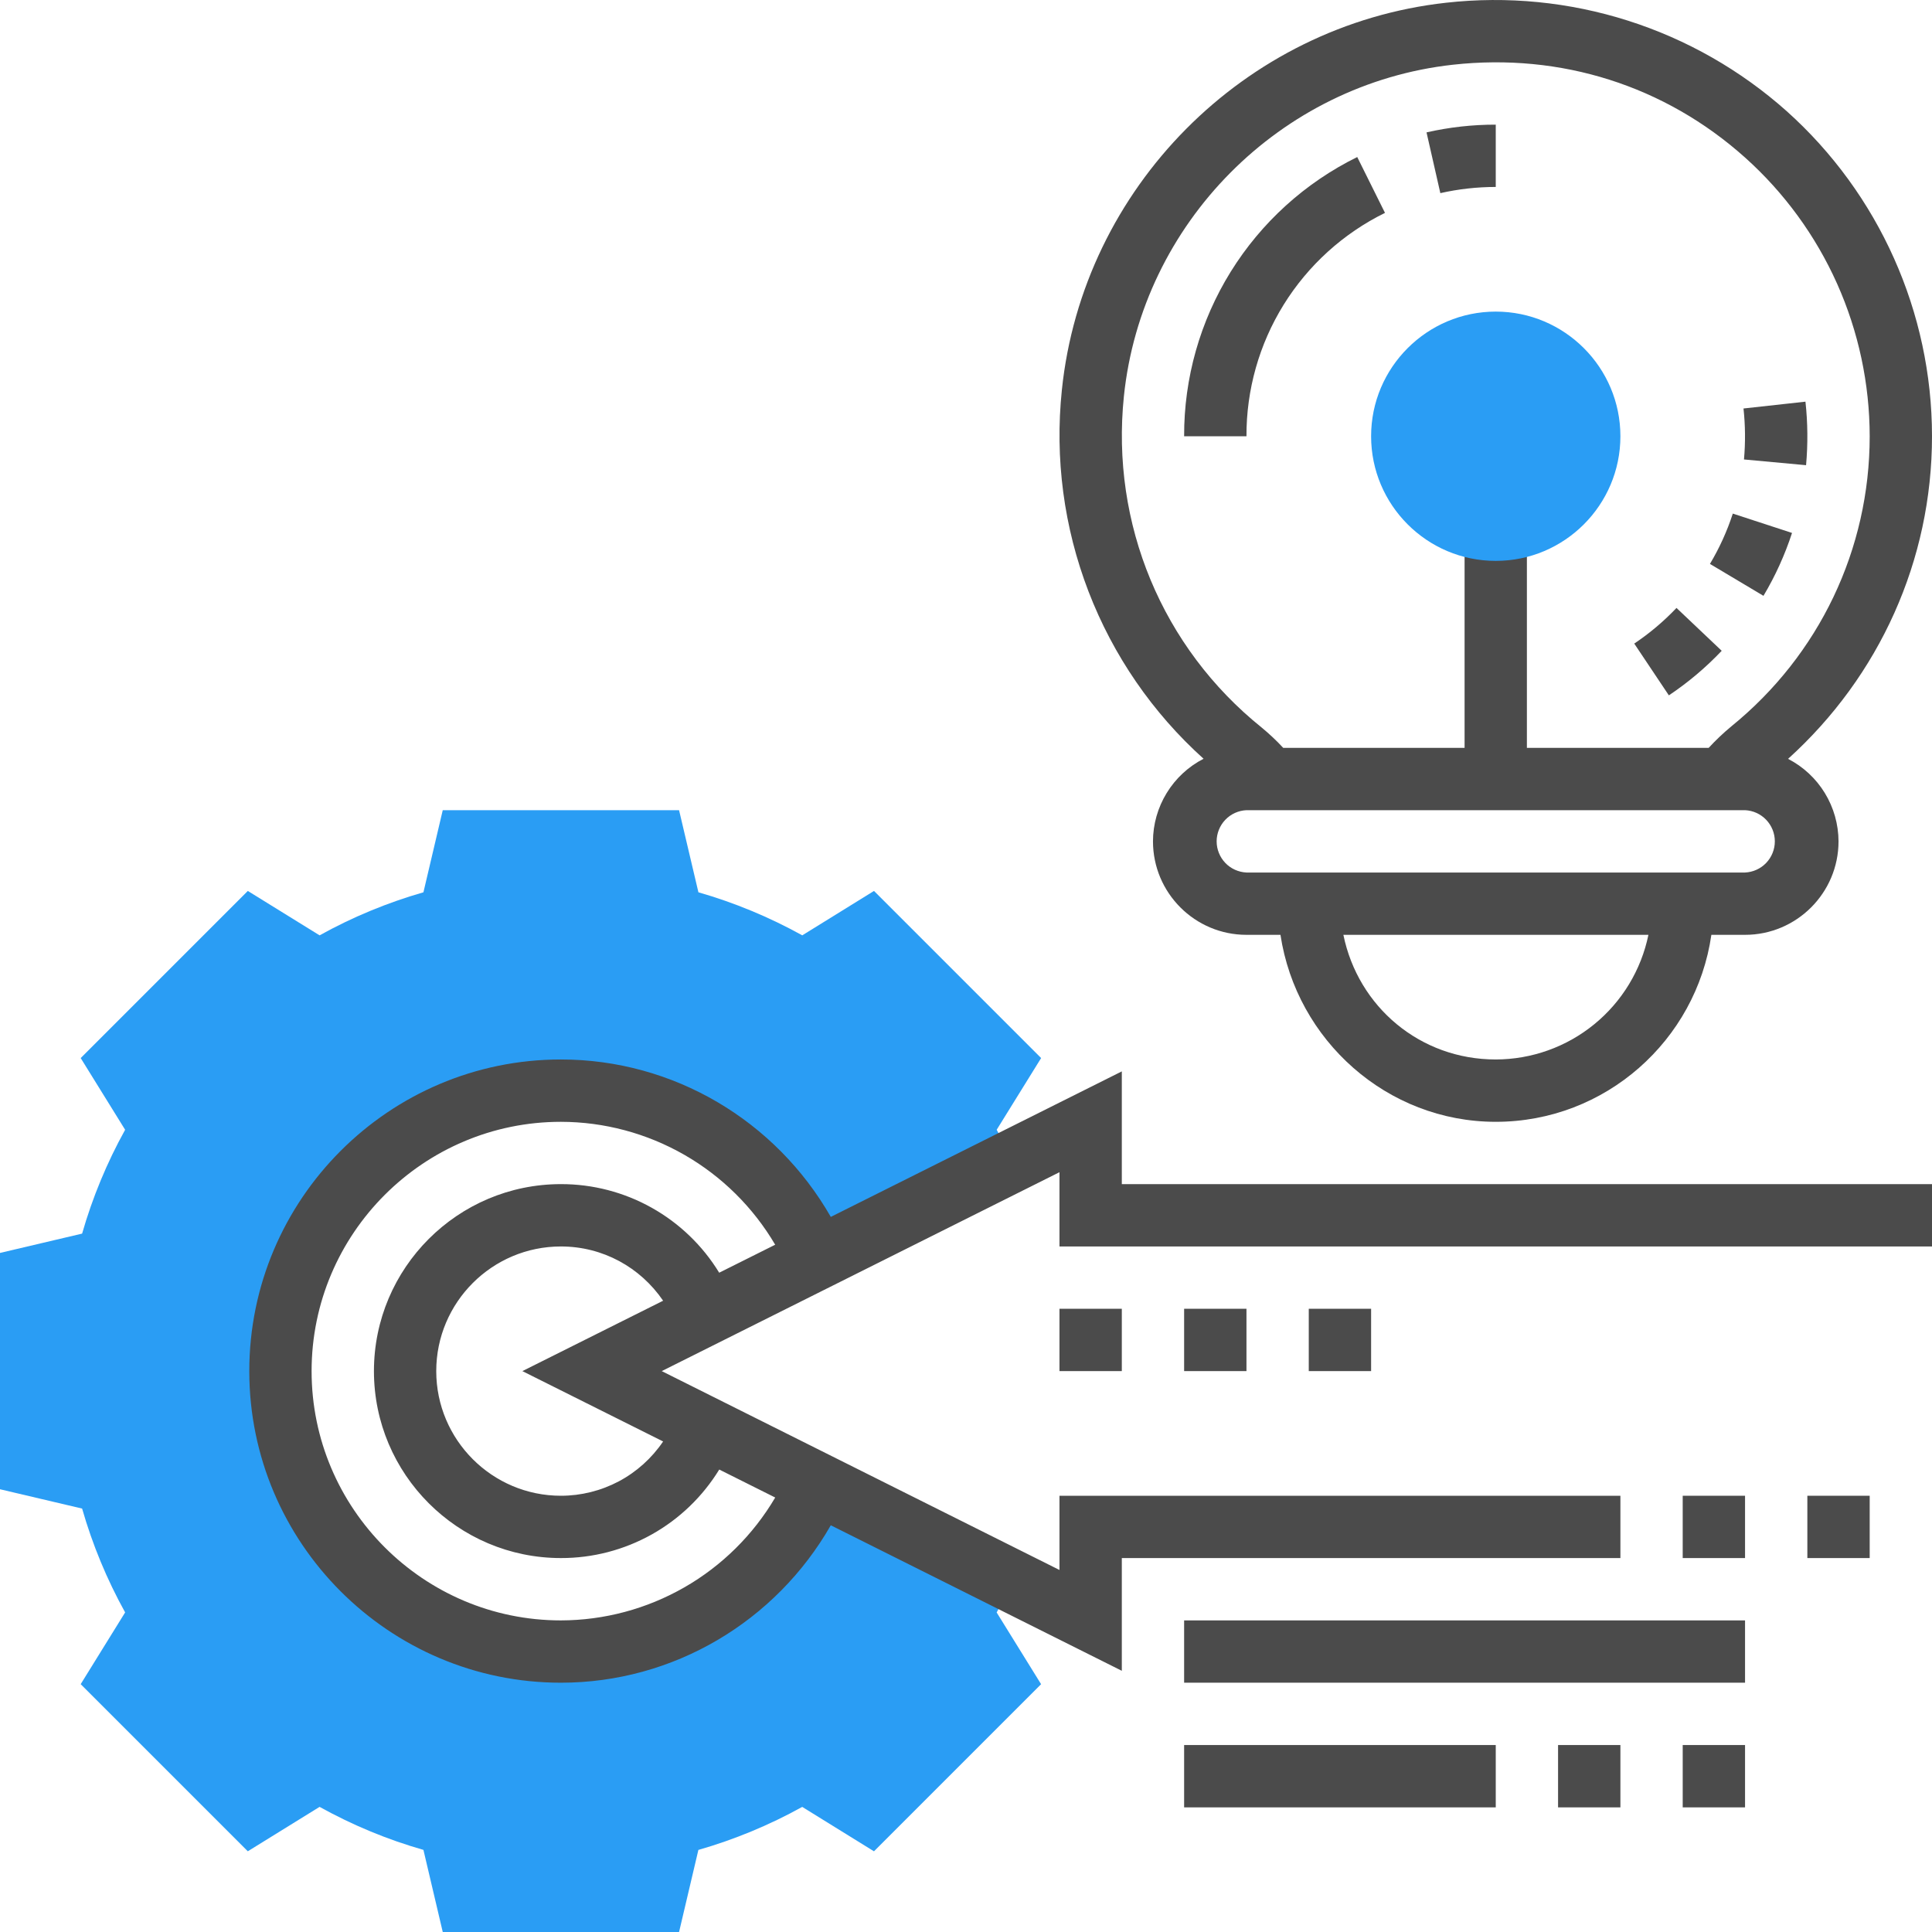
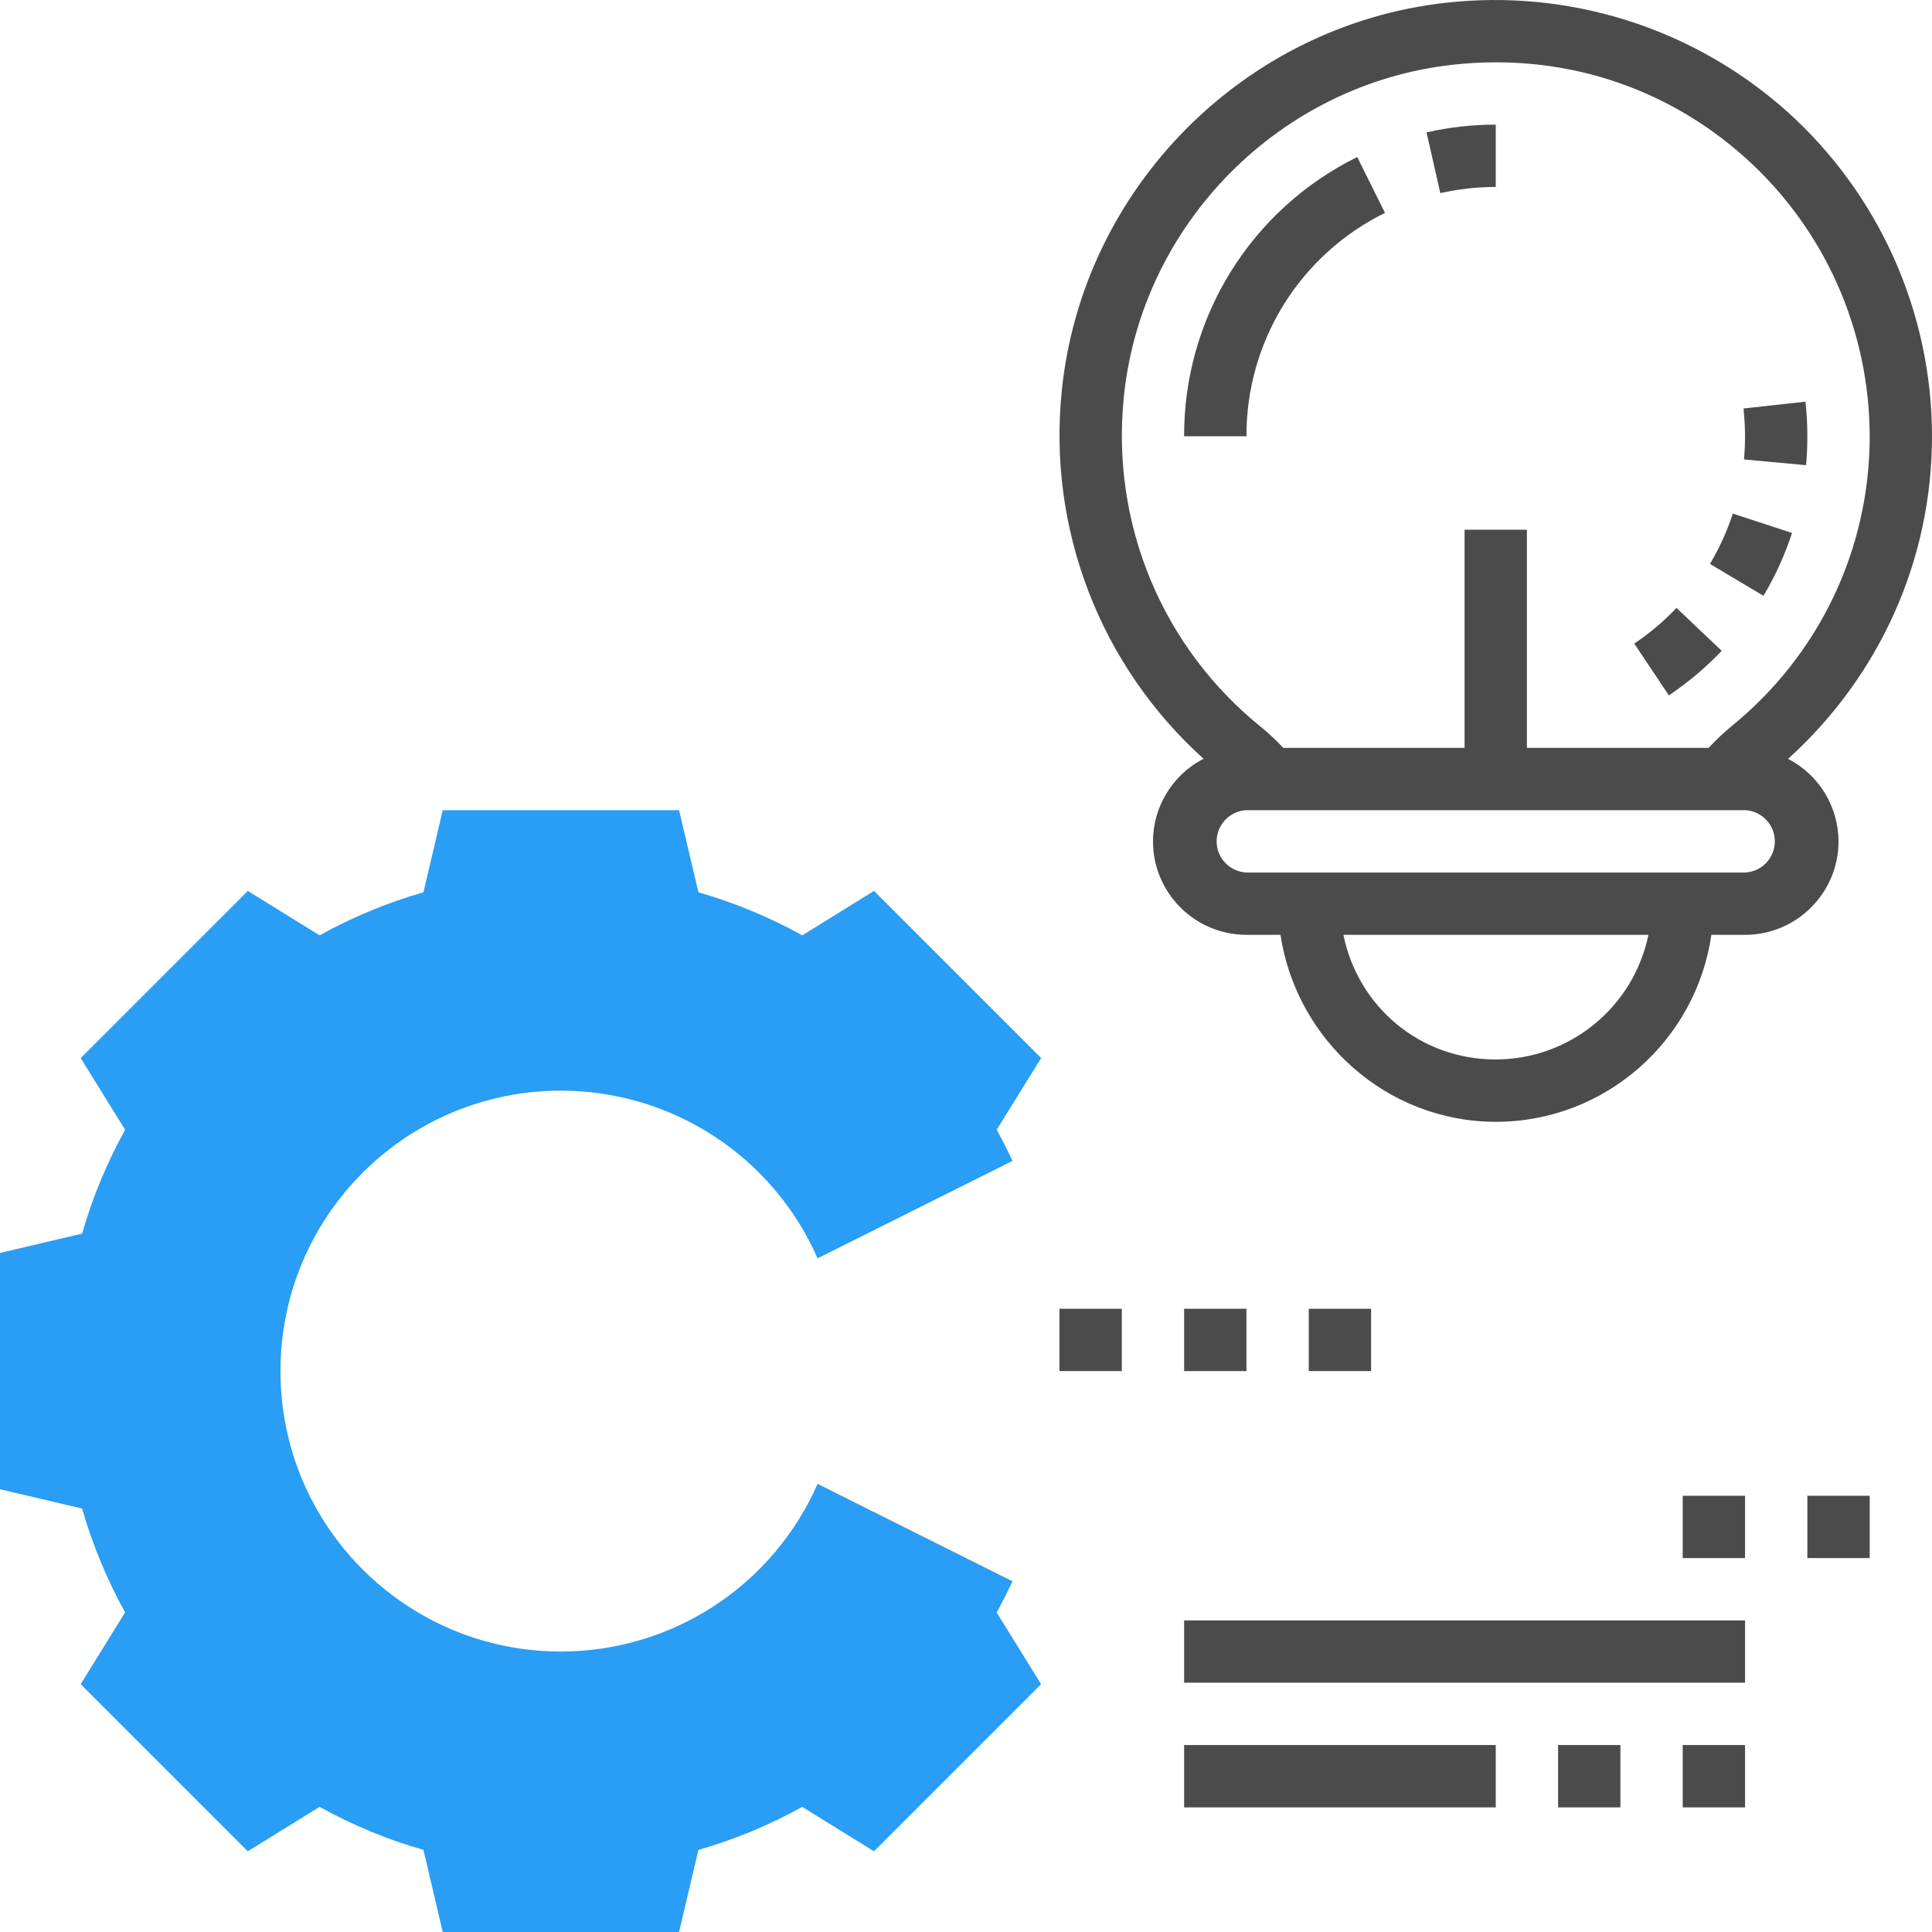
<svg xmlns="http://www.w3.org/2000/svg" width="60" height="60" viewBox="0 0 60 60" fill="none">
  <path d="M31.444 49.109L25.391 46.083C24.711 47.631 23.596 48.948 22.18 49.873C20.764 50.797 19.11 51.29 17.419 51.29C12.609 51.29 8.71 47.391 8.71 42.581C8.71 37.77 12.609 33.871 17.419 33.871C19.11 33.871 20.764 34.364 22.18 35.288C23.596 36.213 24.711 37.53 25.391 39.078L31.444 36.052C31.292 35.727 31.129 35.404 30.953 35.086L32.333 32.859L27.143 27.669L24.915 29.048C23.894 28.482 22.812 28.033 21.69 27.711L21.089 25.161H13.75L13.15 27.711C12.027 28.034 10.946 28.481 9.925 29.048L7.696 27.669L2.506 32.859L3.886 35.086C3.32 36.107 2.872 37.189 2.55 38.311L0 38.911V46.25L2.55 46.85C2.872 47.972 3.32 49.054 3.886 50.075L2.506 52.303L7.696 57.493L9.925 56.114C10.946 56.68 12.027 57.129 13.15 57.45L13.75 60H21.089L21.689 57.451C22.811 57.129 23.893 56.681 24.914 56.115L27.142 57.494L32.332 52.304L30.952 50.076C31.129 49.757 31.292 49.434 31.444 49.109Z" fill="#2A9DF4" />
  <path d="M56.129 46.452H58.065V48.387H56.129V46.452ZM52.258 46.452H54.194V48.387H52.258V46.452Z" fill="#4B4B4B" />
-   <path d="M60 38.71V36.774H34.839V33.273L25.801 37.792C24.09 34.8 20.912 32.903 17.419 32.903C12.083 32.903 7.742 37.245 7.742 42.581C7.742 47.917 12.083 52.258 17.419 52.258C20.912 52.258 24.09 50.361 25.801 47.369L34.839 51.888V48.387H50.323V46.452H32.903V48.757L20.551 42.581L32.903 36.404V38.71H60ZM17.419 50.323C13.151 50.323 9.677 46.849 9.677 42.581C9.677 38.312 13.151 34.839 17.419 34.839C18.765 34.841 20.086 35.195 21.253 35.864C22.42 36.534 23.392 37.496 24.074 38.656L22.335 39.525C21.821 38.683 21.098 37.988 20.237 37.506C19.376 37.024 18.406 36.772 17.419 36.774C14.217 36.774 11.613 39.378 11.613 42.581C11.613 45.783 14.217 48.387 17.419 48.387C18.406 48.389 19.376 48.137 20.238 47.655C21.099 47.174 21.821 46.479 22.337 45.638L24.075 46.507C23.392 47.666 22.42 48.628 21.253 49.297C20.086 49.966 18.765 50.32 17.419 50.323ZM20.594 44.766C20.243 45.285 19.77 45.711 19.217 46.005C18.663 46.298 18.046 46.452 17.419 46.452C15.284 46.452 13.548 44.715 13.548 42.581C13.548 40.446 15.284 38.71 17.419 38.71C18.717 38.71 19.883 39.354 20.594 40.395L16.223 42.581L20.594 44.766Z" fill="#4B4B4B" />
  <path d="M36.774 50.323H54.194V52.258H36.774V50.323ZM52.258 54.194H54.194V56.129H52.258V54.194ZM48.387 54.194H50.323V56.129H48.387V54.194ZM36.774 54.194H46.452V56.129H36.774V54.194ZM32.903 40.645H34.839V42.581H32.903V40.645ZM36.774 40.645H38.71V42.581H36.774V40.645ZM40.645 40.645H42.581V42.581H40.645V40.645ZM55.53 23.567C58.37 20.999 60 17.396 60 13.548C60 9.701 58.355 6.02 55.487 3.452C54.059 2.179 52.379 1.221 50.556 0.641C48.733 0.061 46.809 -0.128 44.908 0.085C38.642 0.779 33.624 5.837 32.977 12.113C32.755 14.234 33.039 16.377 33.804 18.367C34.569 20.357 35.794 22.138 37.378 23.564C36.906 23.807 36.51 24.174 36.233 24.627C35.956 25.079 35.808 25.599 35.807 26.129C35.807 27.73 37.109 29.032 38.71 29.032H39.766C40.262 32.309 43.078 34.839 46.452 34.839C49.857 34.839 52.676 32.31 53.148 29.032H54.194C55.794 29.032 57.097 27.73 57.097 26.129C57.095 25.599 56.948 25.081 56.672 24.629C56.396 24.177 56.001 23.81 55.53 23.567ZM34.903 12.312C35.457 6.936 39.755 2.603 45.122 2.01C48.476 1.639 51.704 2.662 54.196 4.894C55.412 5.984 56.385 7.318 57.052 8.809C57.718 10.3 58.063 11.915 58.065 13.548C58.065 17.056 56.499 20.341 53.767 22.559C53.518 22.765 53.283 22.988 53.064 23.226H47.419V16.451H45.484V23.226H39.852C39.642 22.999 39.417 22.788 39.179 22.592C36.093 20.11 34.495 16.268 34.903 12.312ZM46.452 32.903C44.098 32.903 42.177 31.267 41.72 29.032H51.193C50.968 30.124 50.374 31.105 49.51 31.81C48.647 32.515 47.567 32.901 46.452 32.903ZM54.194 27.097H38.71C38.461 27.085 38.225 26.979 38.053 26.799C37.881 26.618 37.784 26.378 37.784 26.129C37.784 25.88 37.881 25.64 38.053 25.459C38.225 25.279 38.461 25.172 38.71 25.161H54.194C54.443 25.172 54.678 25.279 54.85 25.459C55.023 25.64 55.119 25.88 55.119 26.129C55.119 26.378 55.023 26.618 54.85 26.799C54.678 26.979 54.443 27.085 54.194 27.097Z" fill="#4B4B4B" />
-   <path d="M46.452 17.419C44.317 17.419 42.581 15.683 42.581 13.548C42.581 11.413 44.317 9.677 46.452 9.677C48.587 9.677 50.323 11.413 50.323 13.548C50.323 15.683 48.587 17.419 46.452 17.419Z" fill="#2A9DF4" />
  <path d="M38.71 13.548H36.774C36.768 11.745 37.269 9.975 38.219 8.442C39.17 6.909 40.532 5.674 42.15 4.877L43.012 6.611C41.717 7.248 40.627 8.236 39.866 9.462C39.105 10.689 38.705 12.105 38.71 13.548ZM44.731 5.998L44.302 4.111C45.008 3.951 45.728 3.87 46.452 3.871V5.806C45.871 5.806 45.292 5.871 44.731 5.998ZM51.828 21.595L50.753 19.987C51.23 19.668 51.67 19.296 52.065 18.88L53.469 20.211C52.975 20.732 52.425 21.196 51.828 21.595ZM54.766 18.504L53.104 17.513C53.398 17.02 53.637 16.496 53.814 15.95L55.653 16.551C55.431 17.233 55.133 17.888 54.766 18.504ZM56.089 14.447L54.161 14.269C54.208 13.742 54.203 13.212 54.146 12.686L56.07 12.474C56.142 13.13 56.148 13.791 56.089 14.447Z" fill="#4B4B4B" />
</svg>